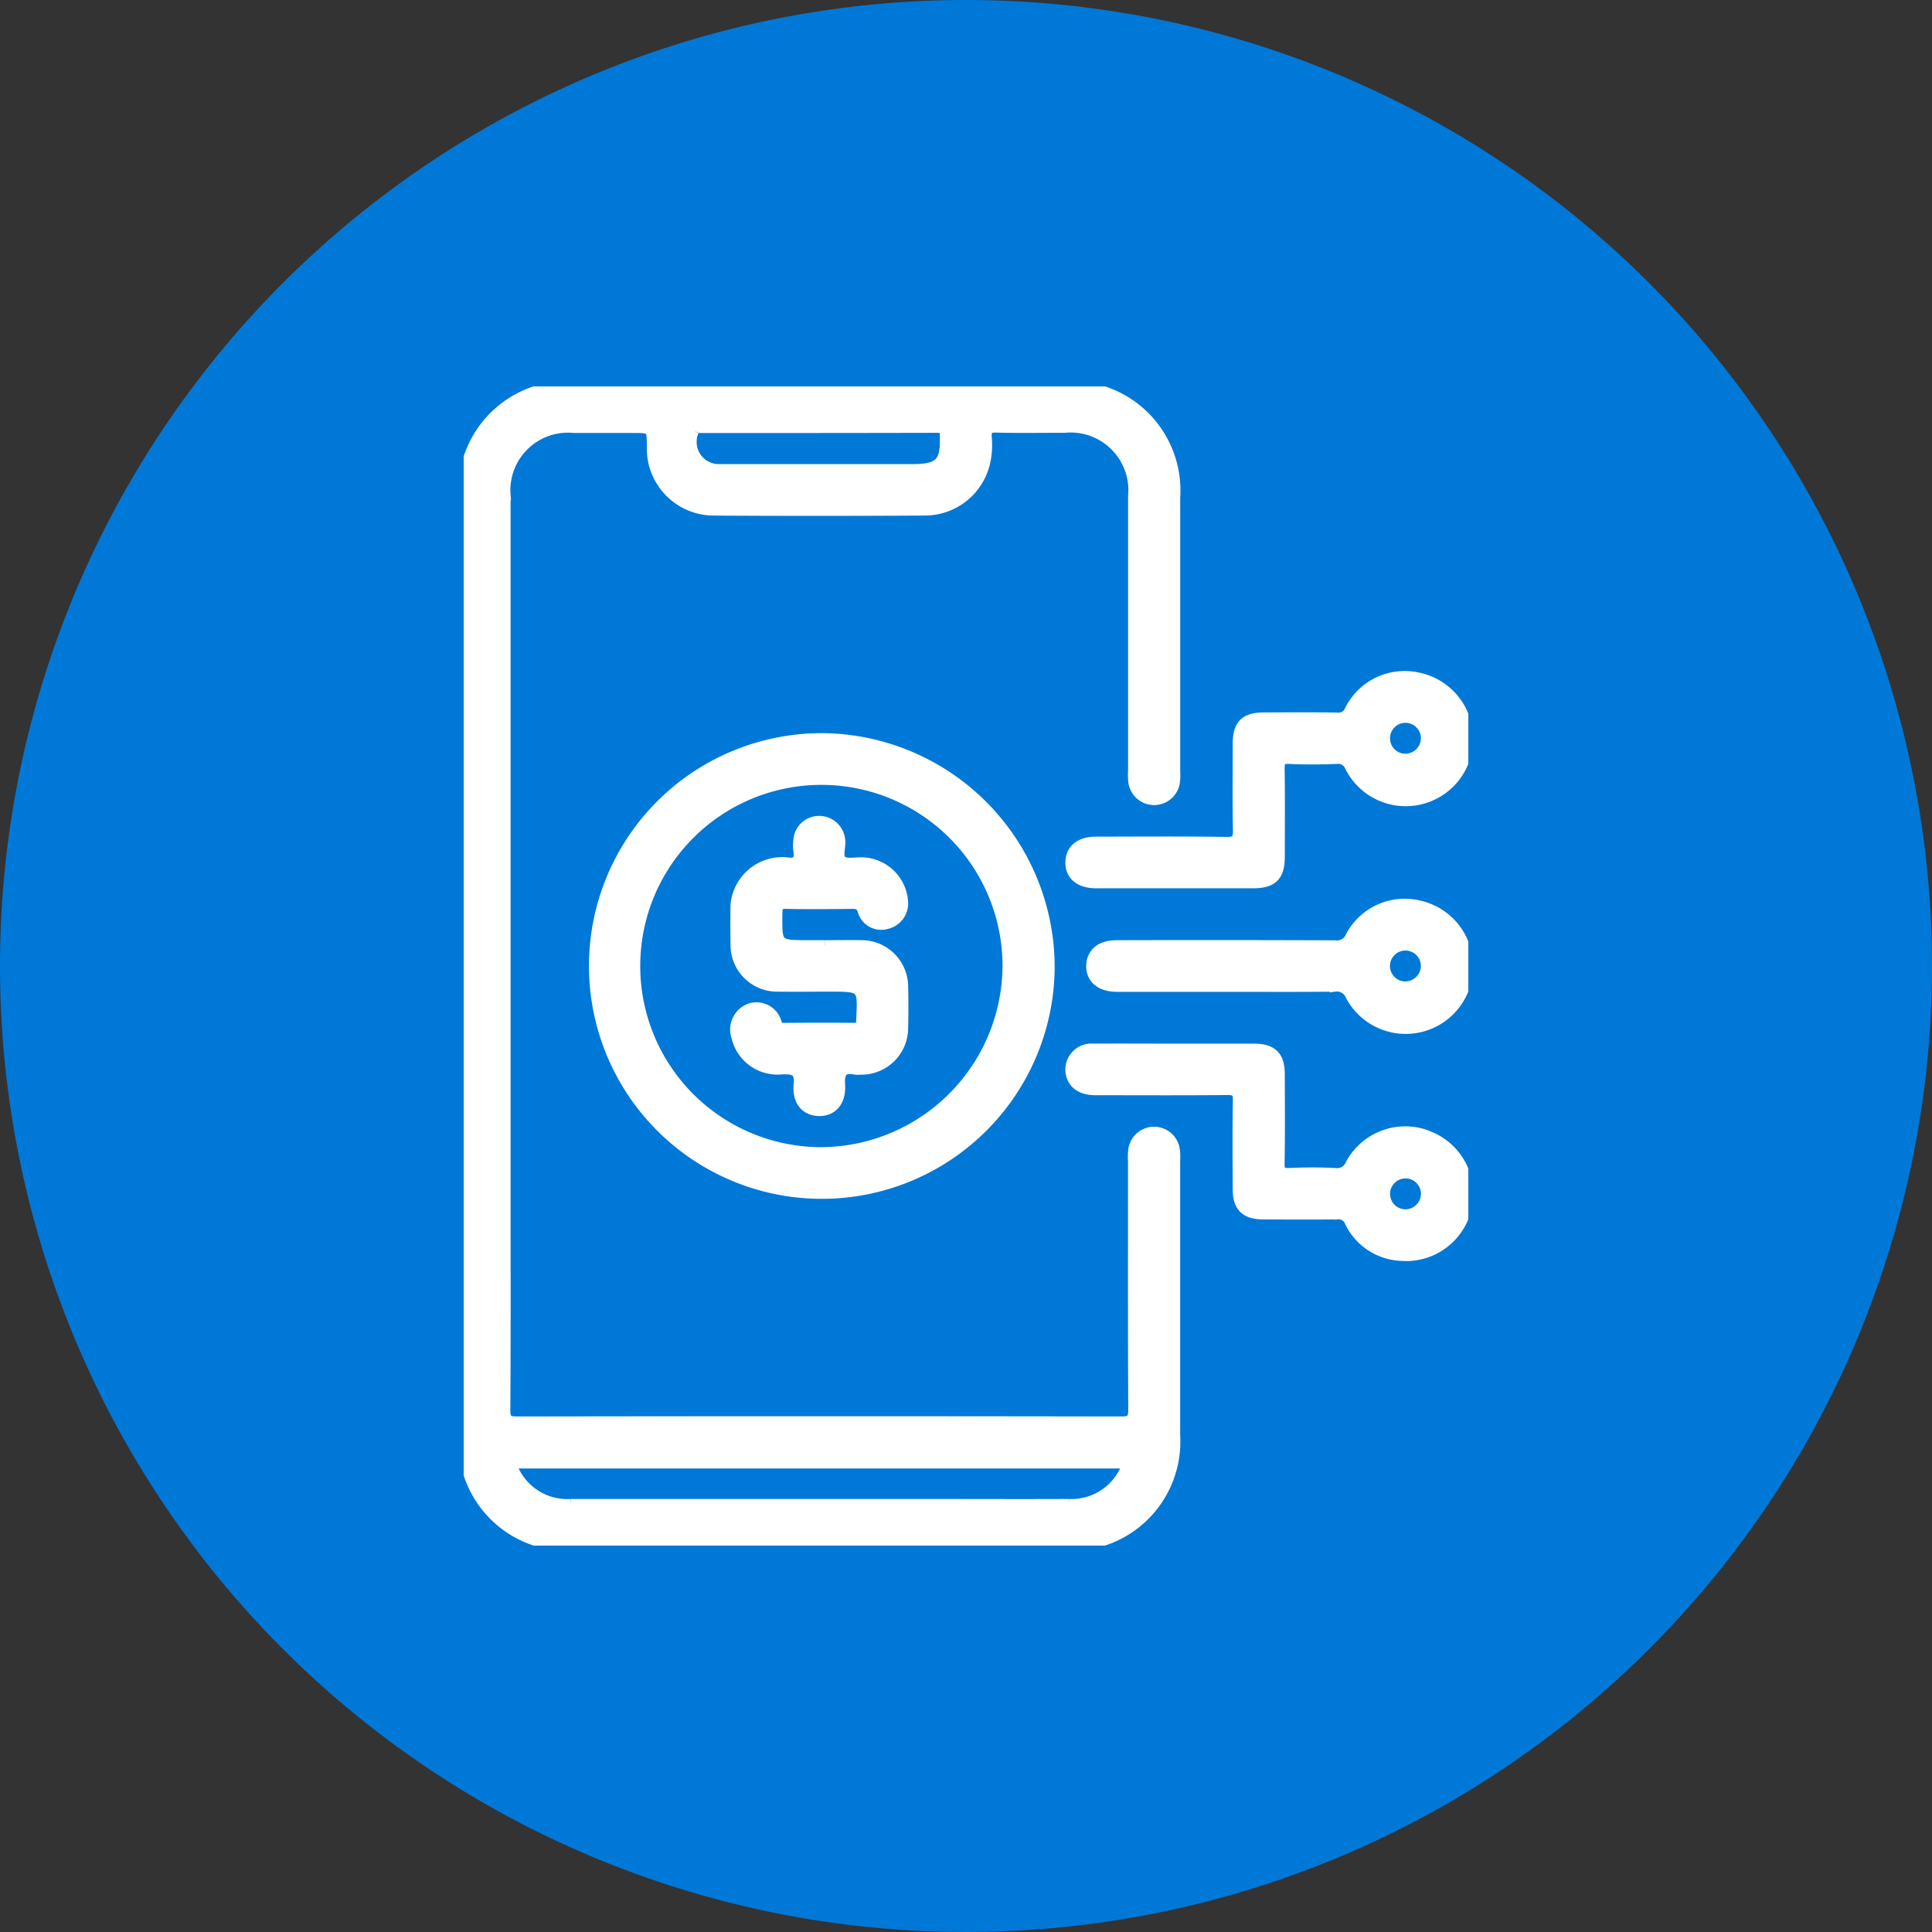
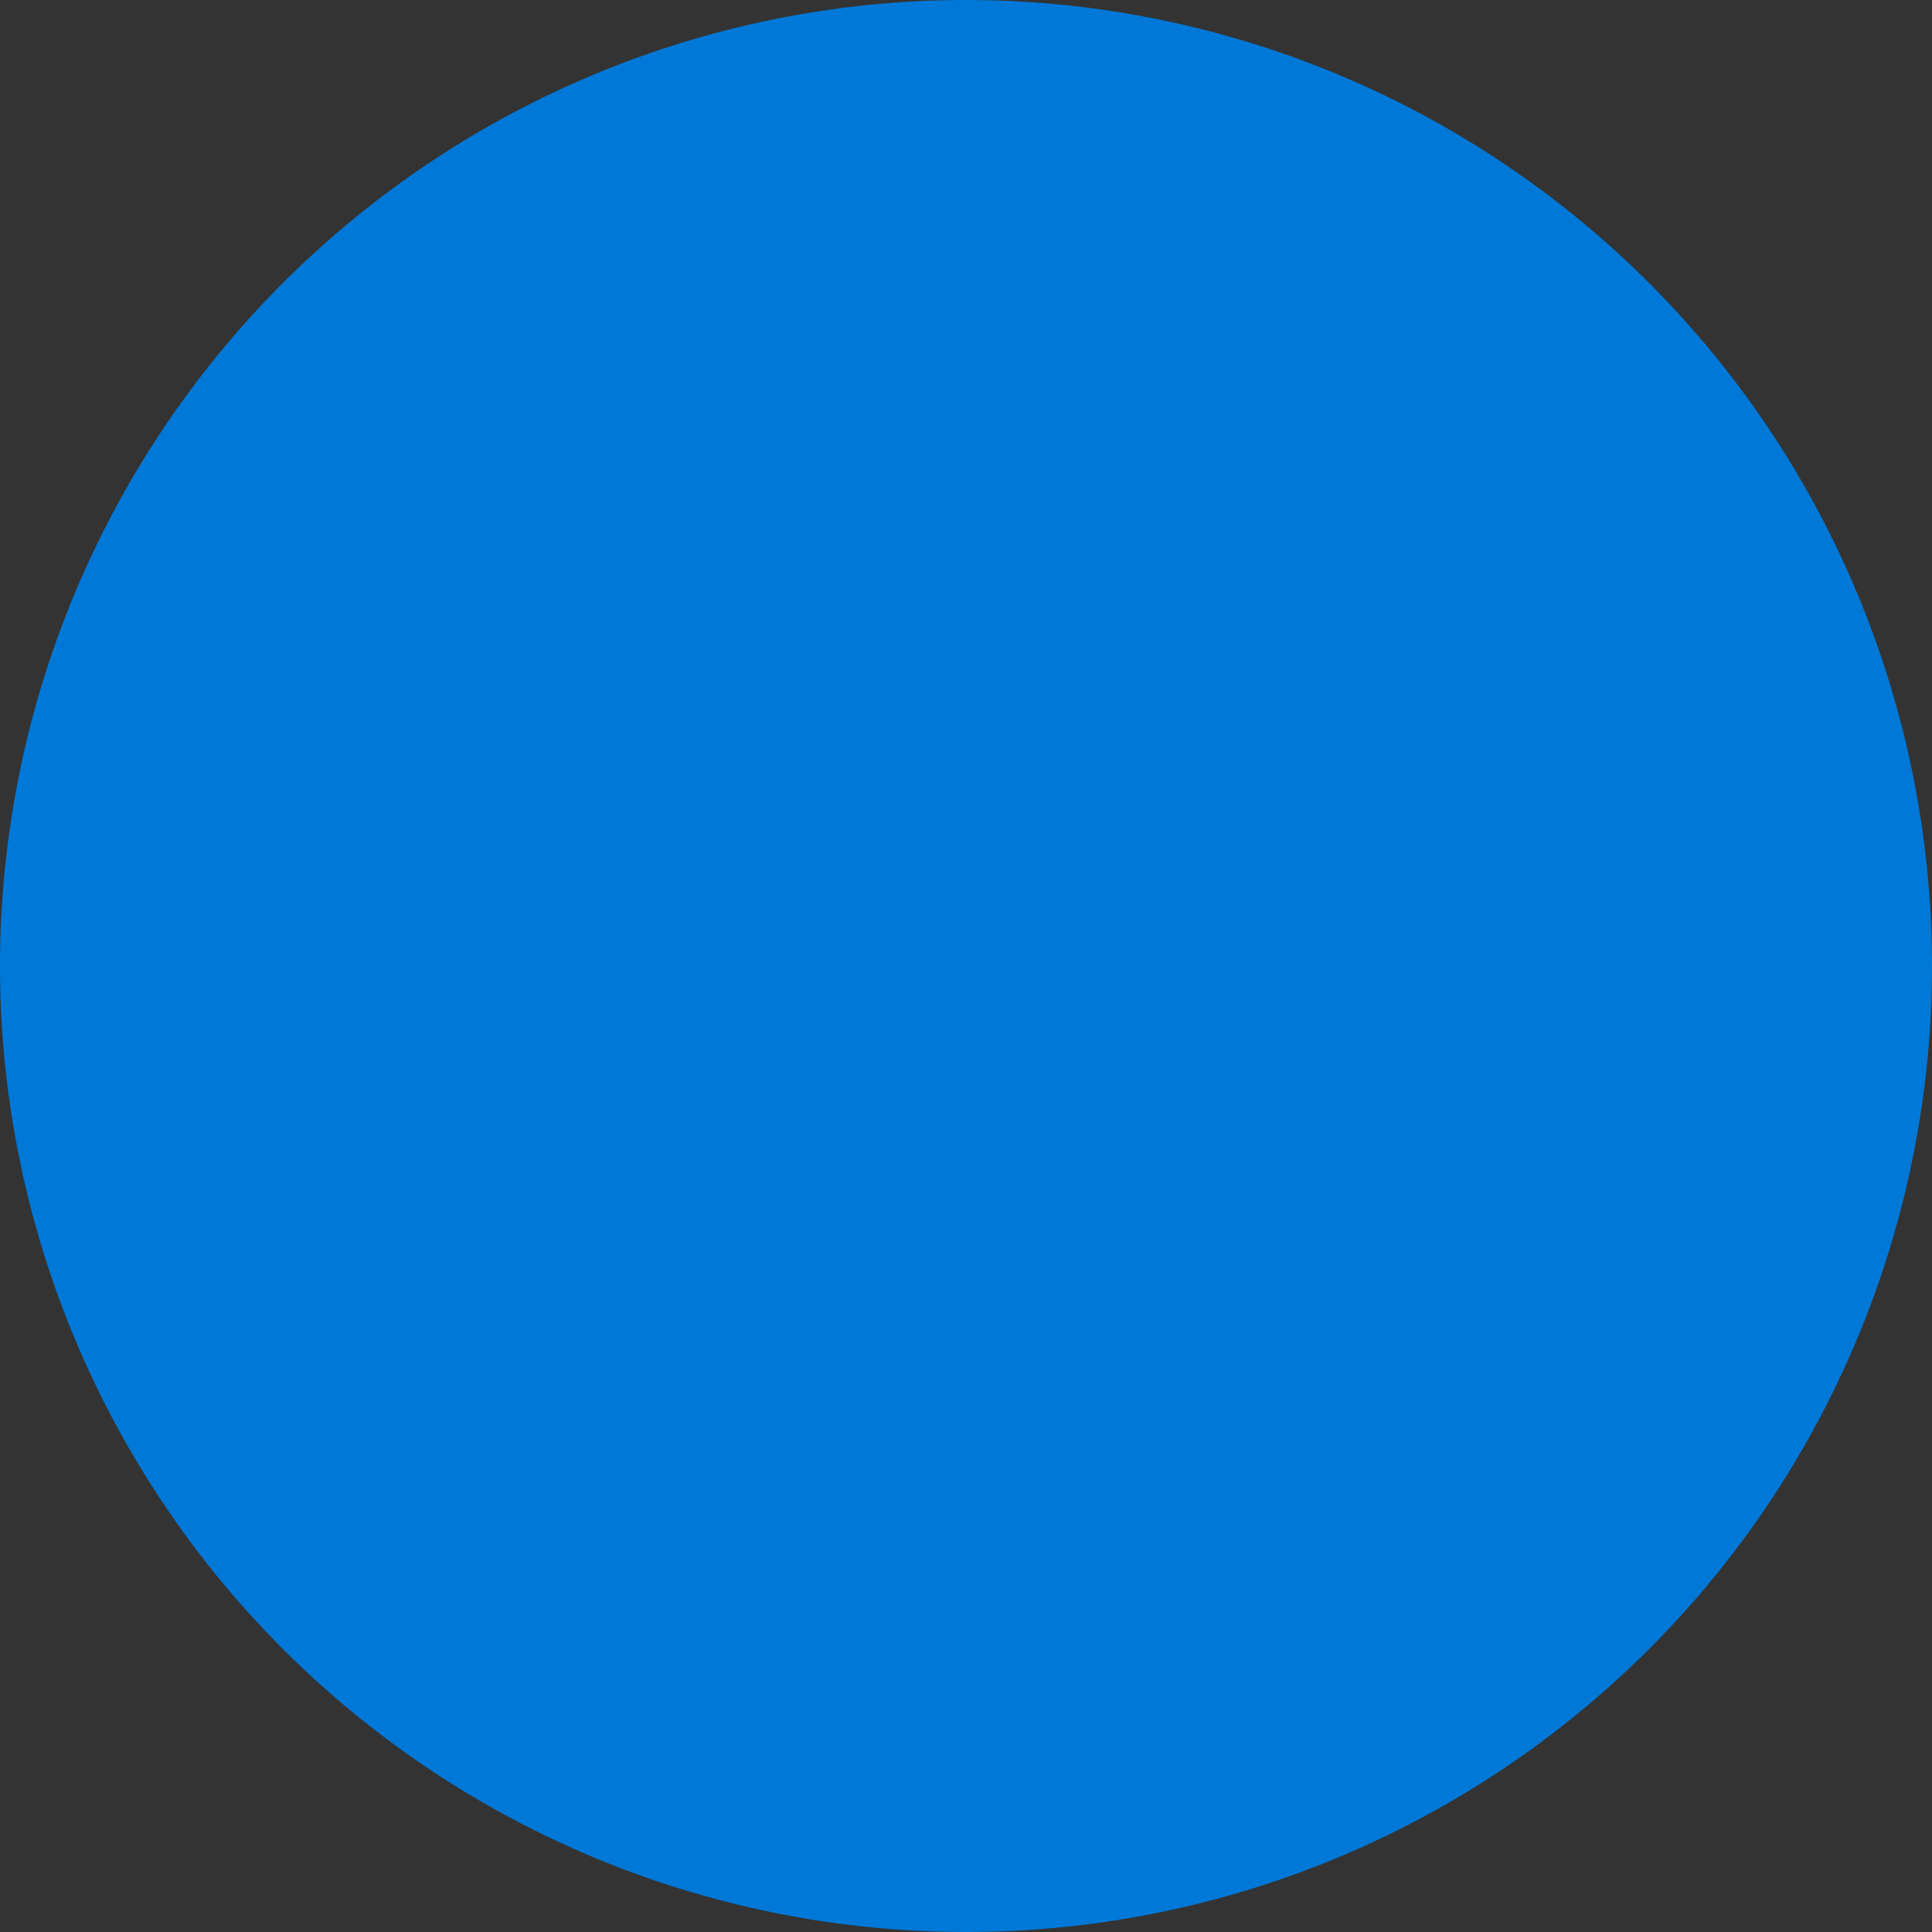
<svg xmlns="http://www.w3.org/2000/svg" width="75" height="75" viewBox="0 0 75 75">
  <rect x="0" y="0" width="75" height="75" fill="#333333" stroke="none" />
  <defs>
    <clipPath id="clip-path">
-       <rect id="Rectangle_164530" data-name="Rectangle 164530" width="39" height="45" fill="#fff" stroke="#fff" stroke-width="0.4" />
-     </clipPath>
+       </clipPath>
  </defs>
  <g id="benefit_4" transform="translate(-843 -3516)">
    <path id="Path_267" data-name="Path 267" d="M37.5,0A37.5,37.5,0,1,1,0,37.5,37.5,37.5,0,0,1,37.5,0Z" transform="translate(843 3516)" fill="#0078d7" />
    <g id="Group_318526" data-name="Group 318526" transform="translate(861 3531)">
      <g id="Group_318525" data-name="Group 318525" clip-path="url(#clip-path)">
        <path id="Path_86222" data-name="Path 86222" d="M27.6,29.625a.809.809,0,0,0-1.6.006,2.493,2.493,0,0,0-.011.451c0,3.214-.007,6.428.009,9.641,0,.372-.084.464-.466.464q-11.725-.019-23.45,0c-.373,0-.473-.077-.471-.459.019-2.778.01-5.557.01-8.336q0-13.583,0-27.167A2.434,2.434,0,0,1,4.284,1.608c.761,0,1.523,0,2.284,0,.736,0,.736,0,.743.723A2.4,2.4,0,0,0,9.692,4.814c2.741.019,5.482.015,8.223,0a2.4,2.4,0,0,0,2.317-1.83,3.031,3.031,0,0,0,.068-1c-.02-.3.06-.4.384-.391.879.025,1.759.007,2.639.009a2.44,2.44,0,0,1,2.669,2.657q0,5.323,0,10.646a2.571,2.571,0,0,0,.01.451.809.809,0,0,0,1.6.017,2.284,2.284,0,0,0,.013-.451q0-5.3,0-10.6A4.052,4.052,0,0,0,23.256,0H4.374A4.051,4.051,0,0,0,0,4.319Q0,13.408,0,22.5q0,9.114,0,18.228A4.043,4.043,0,0,0,4.318,45Q13.81,45,23.3,45a4.045,4.045,0,0,0,4.314-4.277q0-5.323,0-10.646a2.367,2.367,0,0,0-.012-.451M8.933,1.728c.061-.175.182-.118.284-.118,3.056,0,6.112,0,9.168-.008.255,0,.3.086.3.314.031,1.051-.2,1.3-1.276,1.3h-3.6c-1.283,0-2.566,0-3.85,0A1.062,1.062,0,0,1,8.933,1.728M23.5,43.39c-1.861.008-3.722,0-5.583,0q-6.878,0-13.756,0a2.294,2.294,0,0,1-2.322-1.585H25.775A2.287,2.287,0,0,1,23.5,43.39" transform="translate(0 0)" fill="#fff" stroke="#fff" stroke-width="0.4" />
        <path id="Path_86223" data-name="Path 86223" d="M56.839,135.691a8.839,8.839,0,1,0,8.918,8.854,8.889,8.889,0,0,0-8.918-8.854m-.052,16.071a7.232,7.232,0,1,1,7.346-7.21,7.278,7.278,0,0,1-7.346,7.21" transform="translate(-43.015 -122.03)" fill="#fff" stroke="#fff" stroke-width="0.4" />
-         <path id="Path_86224" data-name="Path 86224" d="M245.036,111.819a2.379,2.379,0,0,0-2.721,1.238.469.469,0,0,1-.494.3c-.947-.017-1.894-.009-2.84-.006-.729,0-1.012.28-1.014,1,0,1.121-.016,2.242.008,3.362.008.361-.063.477-.459.471-1.69-.026-3.381-.013-5.072-.01-.6,0-.963.3-.973.786-.011.509.356.817.991.819,1.014,0,2.029,0,3.043,0s2.029,0,3.044,0c.762,0,1.039-.274,1.04-1.024,0-1.137.011-2.275-.006-3.412,0-.3.054-.409.382-.392.607.03,1.217.022,1.825,0a.5.5,0,0,1,.536.318,2.419,2.419,0,1,0,2.71-3.451m-.57,3.137a.8.8,0,1,1,.807-.792.812.812,0,0,1-.807.792" transform="translate(-207.913 -100.495)" fill="#fff" stroke="#fff" stroke-width="0.4" />
        <path id="Path_86225" data-name="Path 86225" d="M245.269,258.752a2.412,2.412,0,0,0-2.952,1.1.564.564,0,0,1-.608.367c-.59-.029-1.184-.028-1.775,0-.319.015-.393-.08-.388-.387.02-1.154.011-2.308.007-3.462,0-.688-.291-.976-.983-.979-1.031,0-2.063,0-3.094,0-1.048,0-2.1-.007-3.145,0a.815.815,0,0,0-.891.91c.064.44.4.691.962.692,1.708,0,3.415.011,5.123-.007.334,0,.419.087.413.412-.02,1.154-.012,2.308-.006,3.463,0,.655.3.949.957.953.964.006,1.928.01,2.891,0a.466.466,0,0,1,.5.3,2.319,2.319,0,0,0,2.017,1.311,2.406,2.406,0,0,0,.974-4.667m-.814,3.065a.8.8,0,1,1,.783-.816.812.812,0,0,1-.783.816" transform="translate(-207.878 -229.677)" fill="#fff" stroke="#fff" stroke-width="0.4" />
-         <path id="Path_86226" data-name="Path 86226" d="M252.213,199.631a2.374,2.374,0,0,0-2.7,1.185.575.575,0,0,1-.617.352q-4.234-.016-8.468-.005c-.607,0-.965.291-.981.778-.016.506.356.825.982.827,1.42,0,2.839,0,4.259,0,1.4,0,2.806.009,4.208-.007a.575.575,0,0,1,.615.356,2.419,2.419,0,1,0,2.7-3.487m-.594,3.135a.8.8,0,1,1,.821-.779.811.811,0,0,1-.821.779" transform="translate(-215.08 -179.465)" fill="#fff" stroke="#fff" stroke-width="0.4" />
        <path id="Path_86227" data-name="Path 86227" d="M107.167,172.457c.474,0,.947-.01,1.421,0a1.61,1.61,0,0,1,1.614,1.6c.014.535.013,1.071,0,1.606a1.615,1.615,0,0,1-1.648,1.616.959.959,0,0,1-.2,0c-.49-.1-.629.1-.6.581.045.66-.3,1.04-.823,1.025-.505-.015-.834-.38-.774-1.019.052-.553-.178-.61-.643-.6a1.631,1.631,0,0,1-1.773-1.252.869.869,0,0,1,.527-1.106.806.806,0,0,1,1.026.56c.063.148.113.205.274.2.913-.007,1.827-.011,2.74,0,.235,0,.266-.087.276-.291.067-1.322.072-1.321-1.259-1.321-.66,0-1.319.009-1.979,0a1.609,1.609,0,0,1-1.639-1.623c-.01-.518-.009-1.037,0-1.556a1.821,1.821,0,0,1,1.977-1.637c.379.066.526-.078.461-.455a1.506,1.506,0,0,1,0-.4.8.8,0,0,1,.8-.752.814.814,0,0,1,.814.741c.036.277-.13.655.075.808.187.139.548.042.832.06a1.635,1.635,0,0,1,1.53,1.478.816.816,0,0,1-.629.906.741.741,0,0,1-.924-.508c-.083-.256-.213-.277-.431-.275-.845.008-1.691.017-2.537,0-.3-.007-.353.1-.355.367-.013,1.248-.022,1.247,1.233,1.247h.609" transform="translate(-93.148 -150.76)" fill="#fff" stroke="#fff" stroke-width="0.4" />
      </g>
    </g>
  </g>
</svg>